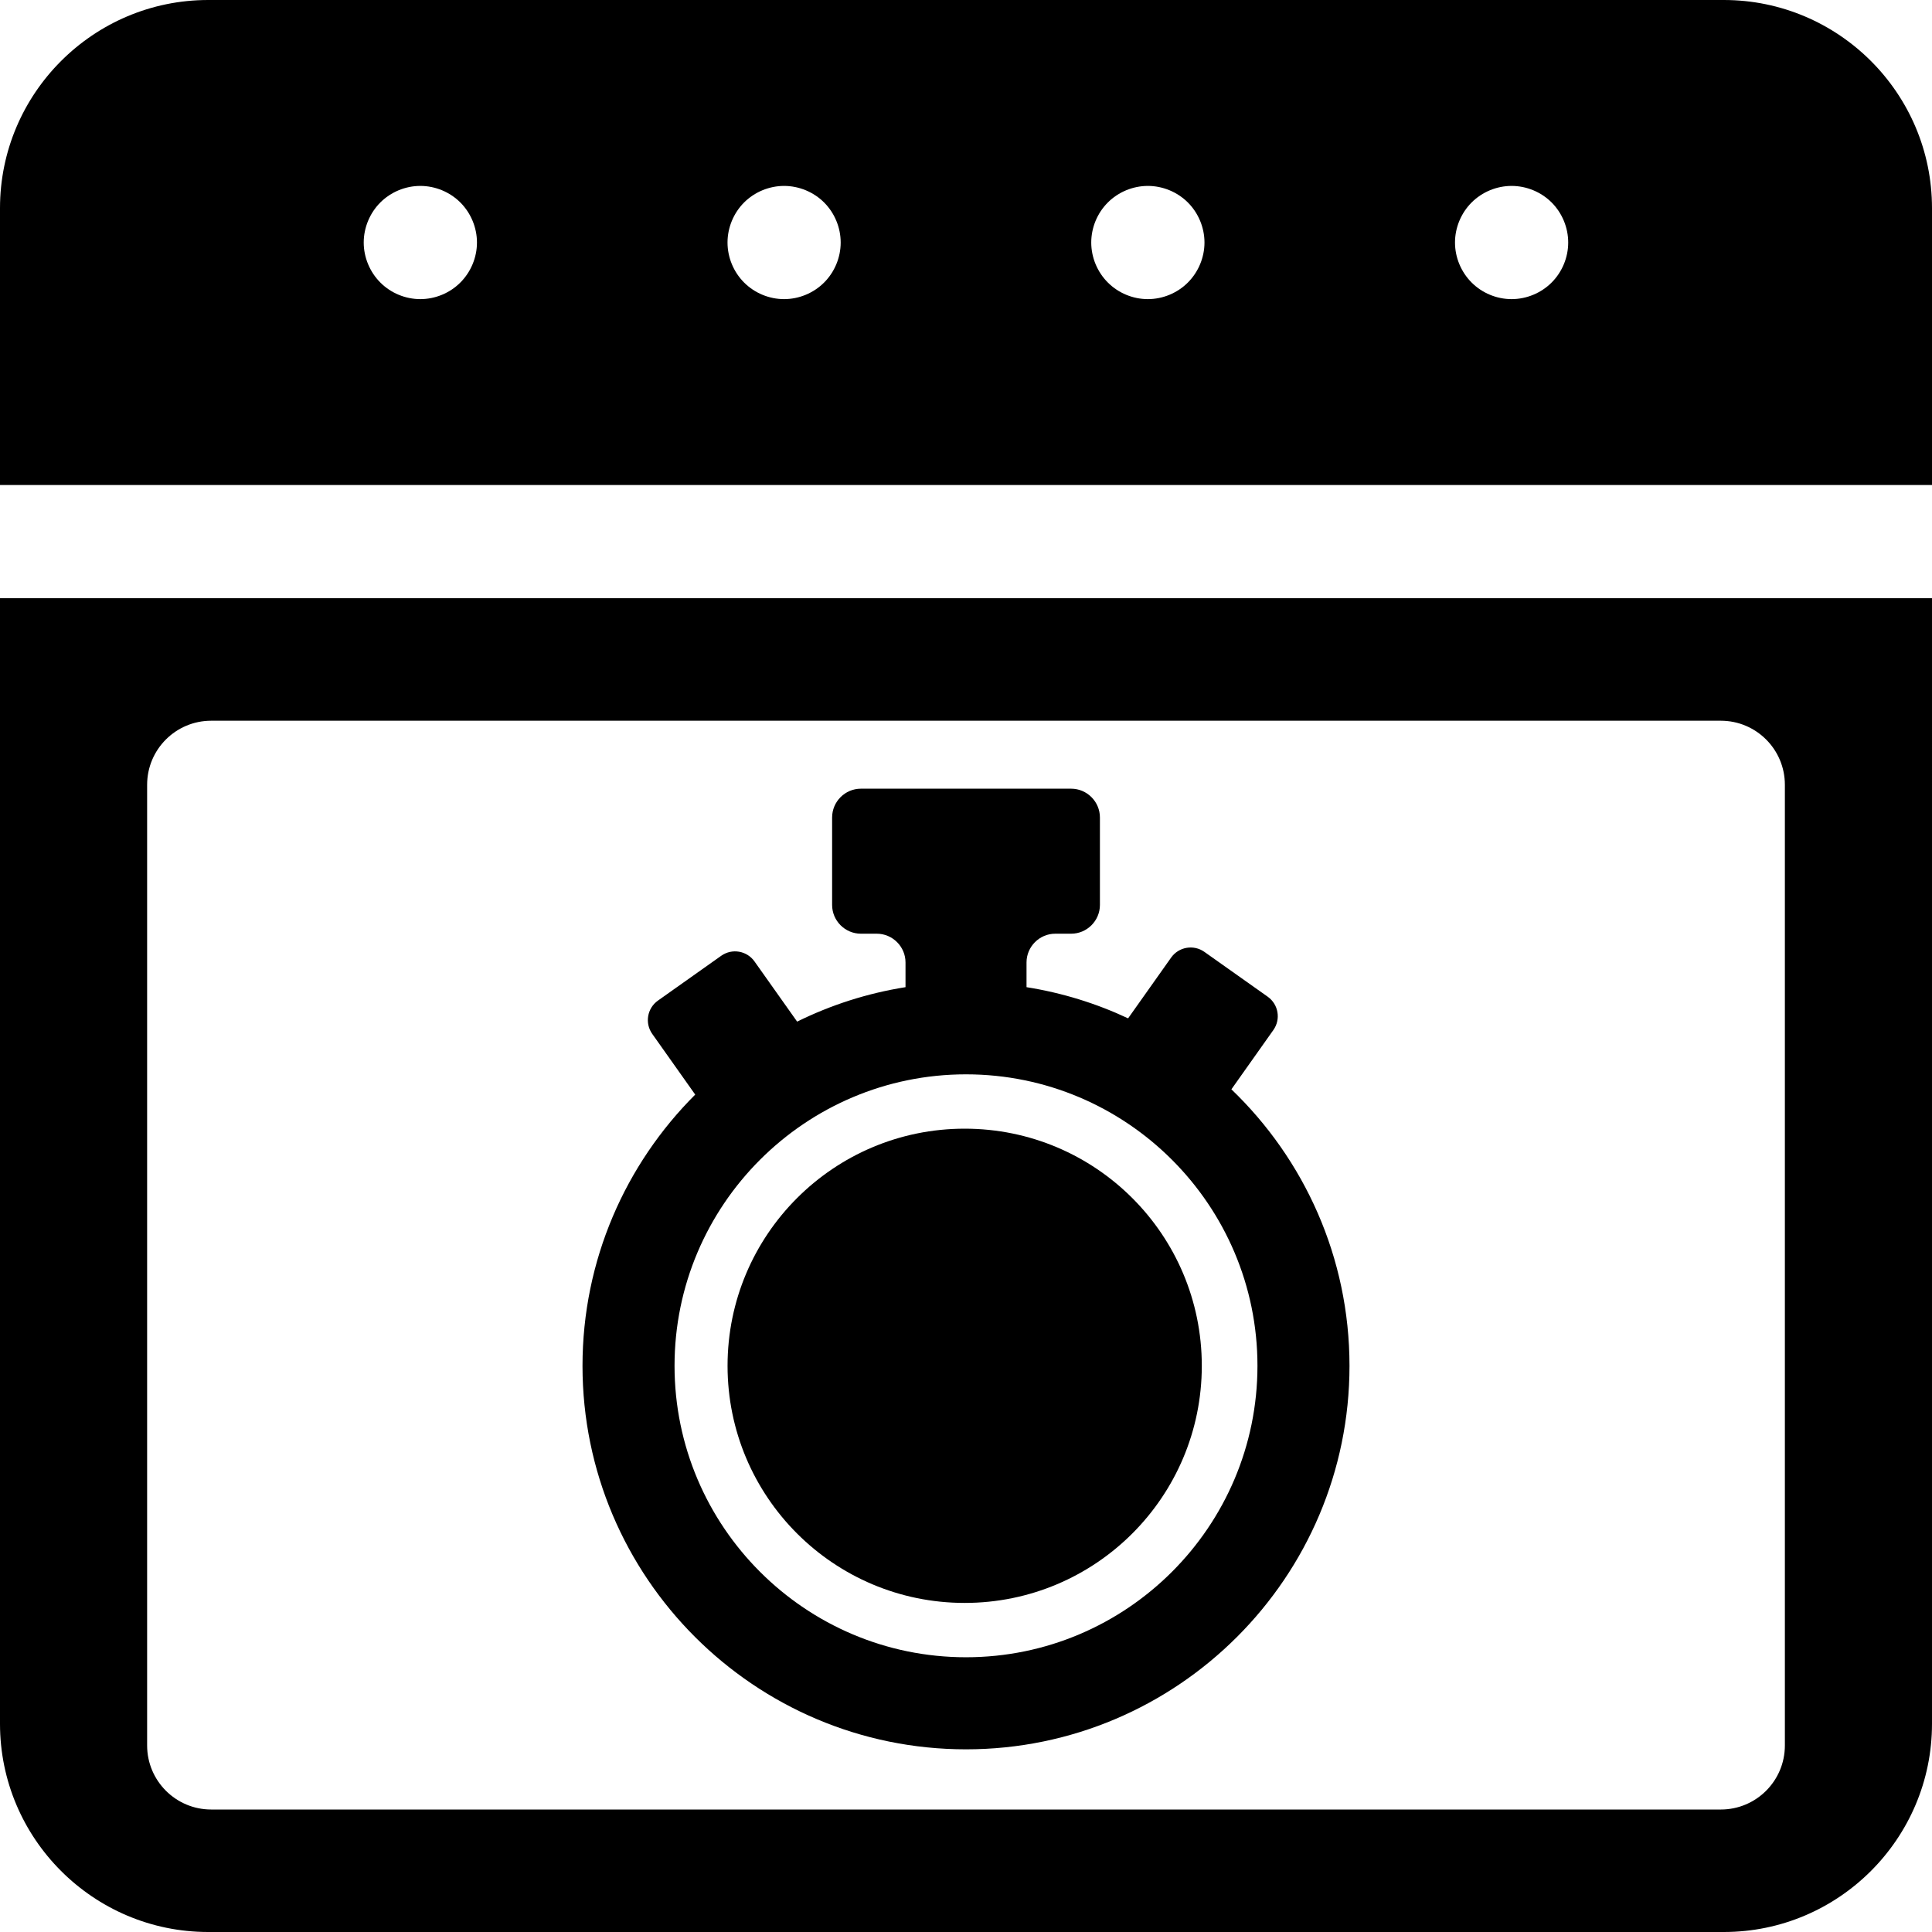
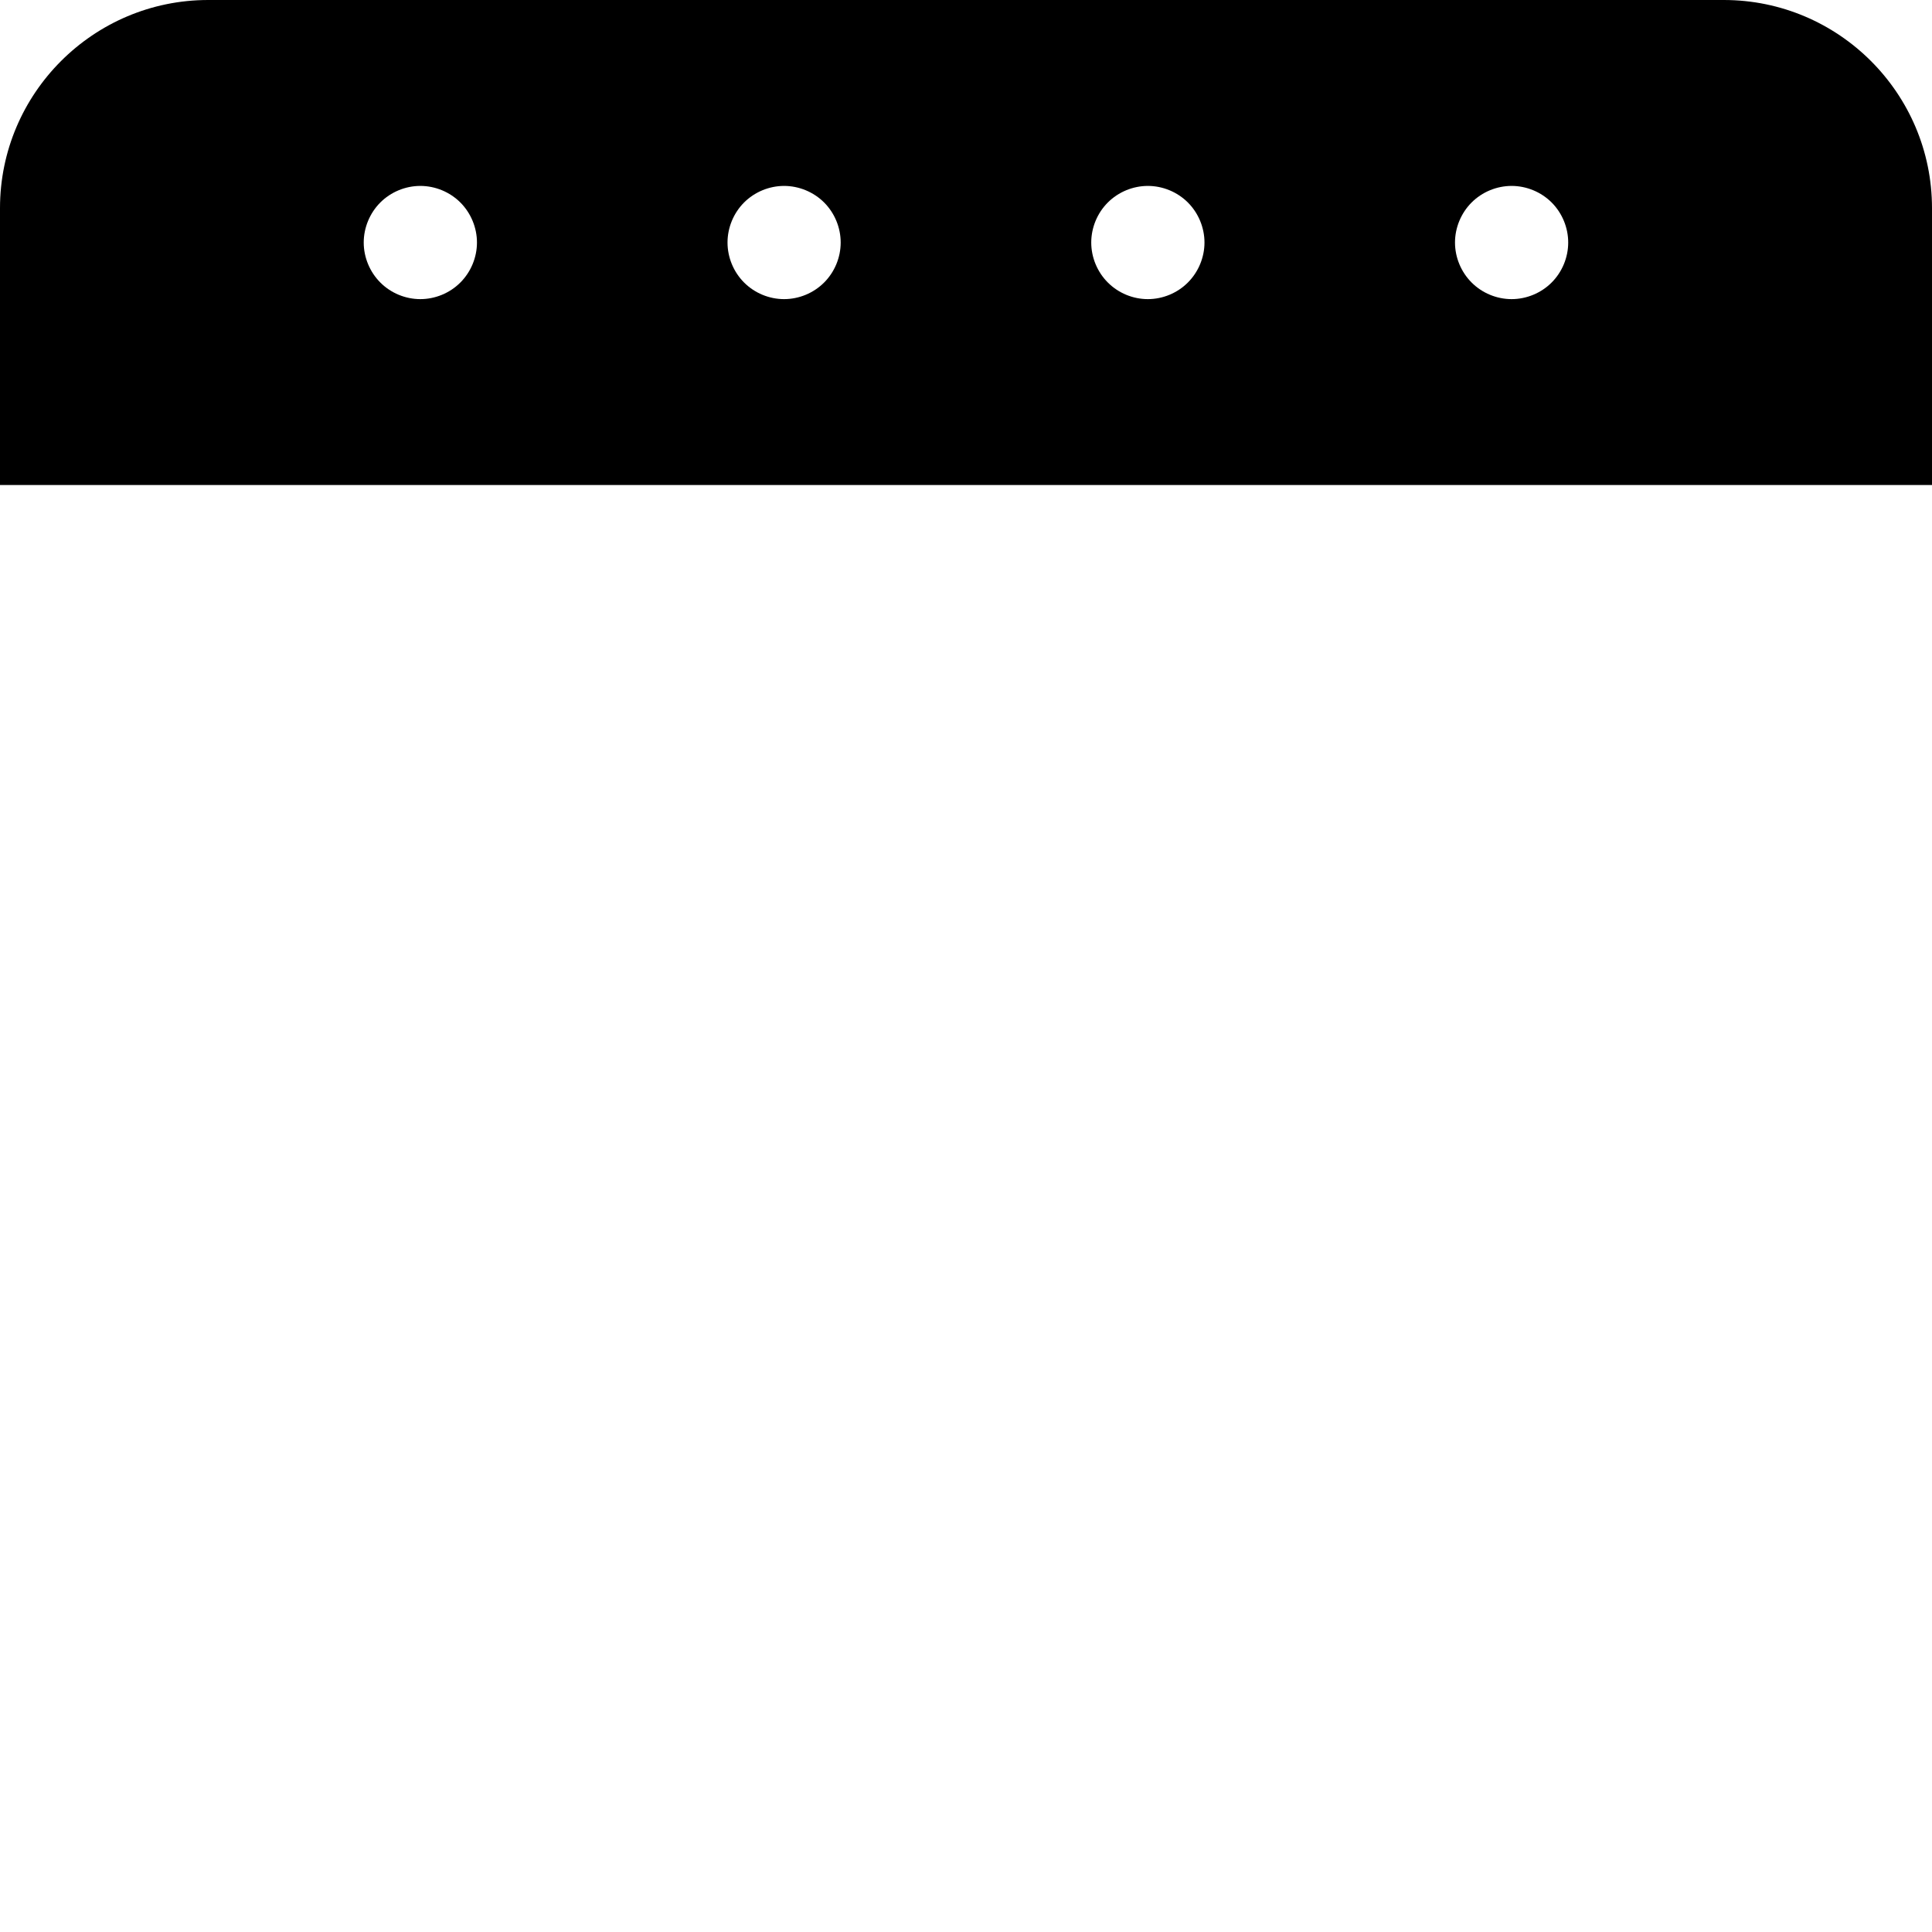
<svg xmlns="http://www.w3.org/2000/svg" id="Layer_1" data-name="Layer 1" width="512" height="512" viewBox="0 0 512 512">
  <path d="m456.83,0H55.17C24.75,0,0,24.75,0,55.16v73.37h512V55.16c0-30.42-24.75-55.16-55.17-55.16ZM122,74.87c-2.79,2.8-6.66,4.4-10.61,4.4s-7.81-1.6-10.6-4.4c-2.79-2.79-4.4-6.66-4.4-10.6s1.61-7.82,4.4-10.61c2.79-2.79,6.65-4.39,10.6-4.39s7.82,1.6,10.61,4.39c2.79,2.79,4.4,6.66,4.4,10.61s-1.61,7.81-4.4,10.6Zm96.4,0c-2.79,2.8-6.66,4.4-10.61,4.4s-7.81-1.6-10.6-4.4c-2.79-2.79-4.39-6.65-4.39-10.6s1.6-7.82,4.39-10.61,6.66-4.39,10.6-4.39,7.82,1.6,10.61,4.39,4.39,6.66,4.39,10.61-1.6,7.81-4.39,10.6Zm96.4,0c-2.79,2.8-6.66,4.4-10.61,4.4s-7.81-1.6-10.6-4.4c-2.8-2.79-4.4-6.66-4.4-10.6s1.6-7.82,4.4-10.61c2.79-2.79,6.65-4.39,10.6-4.39s7.82,1.6,10.61,4.39c2.79,2.79,4.4,6.66,4.4,10.61s-1.61,7.81-4.4,10.6Zm96.4,0c-2.79,2.8-6.66,4.4-10.61,4.4s-7.81-1.6-10.6-4.4c-2.79-2.79-4.4-6.65-4.4-10.6s1.61-7.82,4.4-10.61,6.65-4.39,10.6-4.39,7.82,1.6,10.61,4.39c2.79,2.79,4.39,6.66,4.39,10.61s-1.6,7.81-4.39,10.6Z" />
-   <path d="m0,456.83c0,30.42,24.75,55.17,55.17,55.17h401.66c30.42,0,55.17-24.75,55.17-55.17V158.53H0v298.3Zm38.99-248.85c0-9.38,7.6-16.98,16.98-16.98h400.06c9.38,0,16.98,7.6,16.98,16.98v254.58c0,9.38-7.6,16.98-16.98,16.98H55.97c-9.37,0-16.98-7.6-16.98-16.98v-254.58Z" />
  <g id="Layer_2" data-name="Layer 2">
-     <path d="m326.34,288.67l11.12-15.71c2.02-2.85,1.34-6.8-1.5-8.82l-16.78-11.88c-2.85-2.02-6.8-1.34-8.82,1.51l-11.4,16.1c-8.41-3.94-17.45-6.76-26.92-8.26v-6.55c0-4.19,3.43-7.62,7.62-7.62h4.21c4.19,0,7.62-3.43,7.62-7.62v-23.18c0-4.19-3.43-7.63-7.62-7.63h-55.73c-4.19,0-7.62,3.43-7.62,7.63v23.18c0,4.19,3.43,7.62,7.62,7.62h4.21c4.19,0,7.62,3.43,7.62,7.62v6.55c-10.15,1.61-19.8,4.73-28.72,9.13l-11.3-15.95c-2.02-2.85-5.96-3.52-8.82-1.5l-16.77,11.88c-2.85,2.02-3.53,5.97-1.51,8.82l11.39,16.09c-18.44,18.4-29.87,43.84-29.87,71.89,0,56.04,45.59,101.62,101.63,101.62s101.63-45.59,101.63-101.62c0-28.77-12.02-54.78-31.29-73.28Zm-70.34,150.52c-42.59,0-77.24-34.65-77.24-77.24s34.65-77.24,77.24-77.24,77.24,34.65,77.24,77.24c0,42.59-34.65,77.24-77.24,77.24Z" />
-   </g>
-   <circle cx="255.65" cy="361.95" r="62.84" />
+     </g>
</svg>